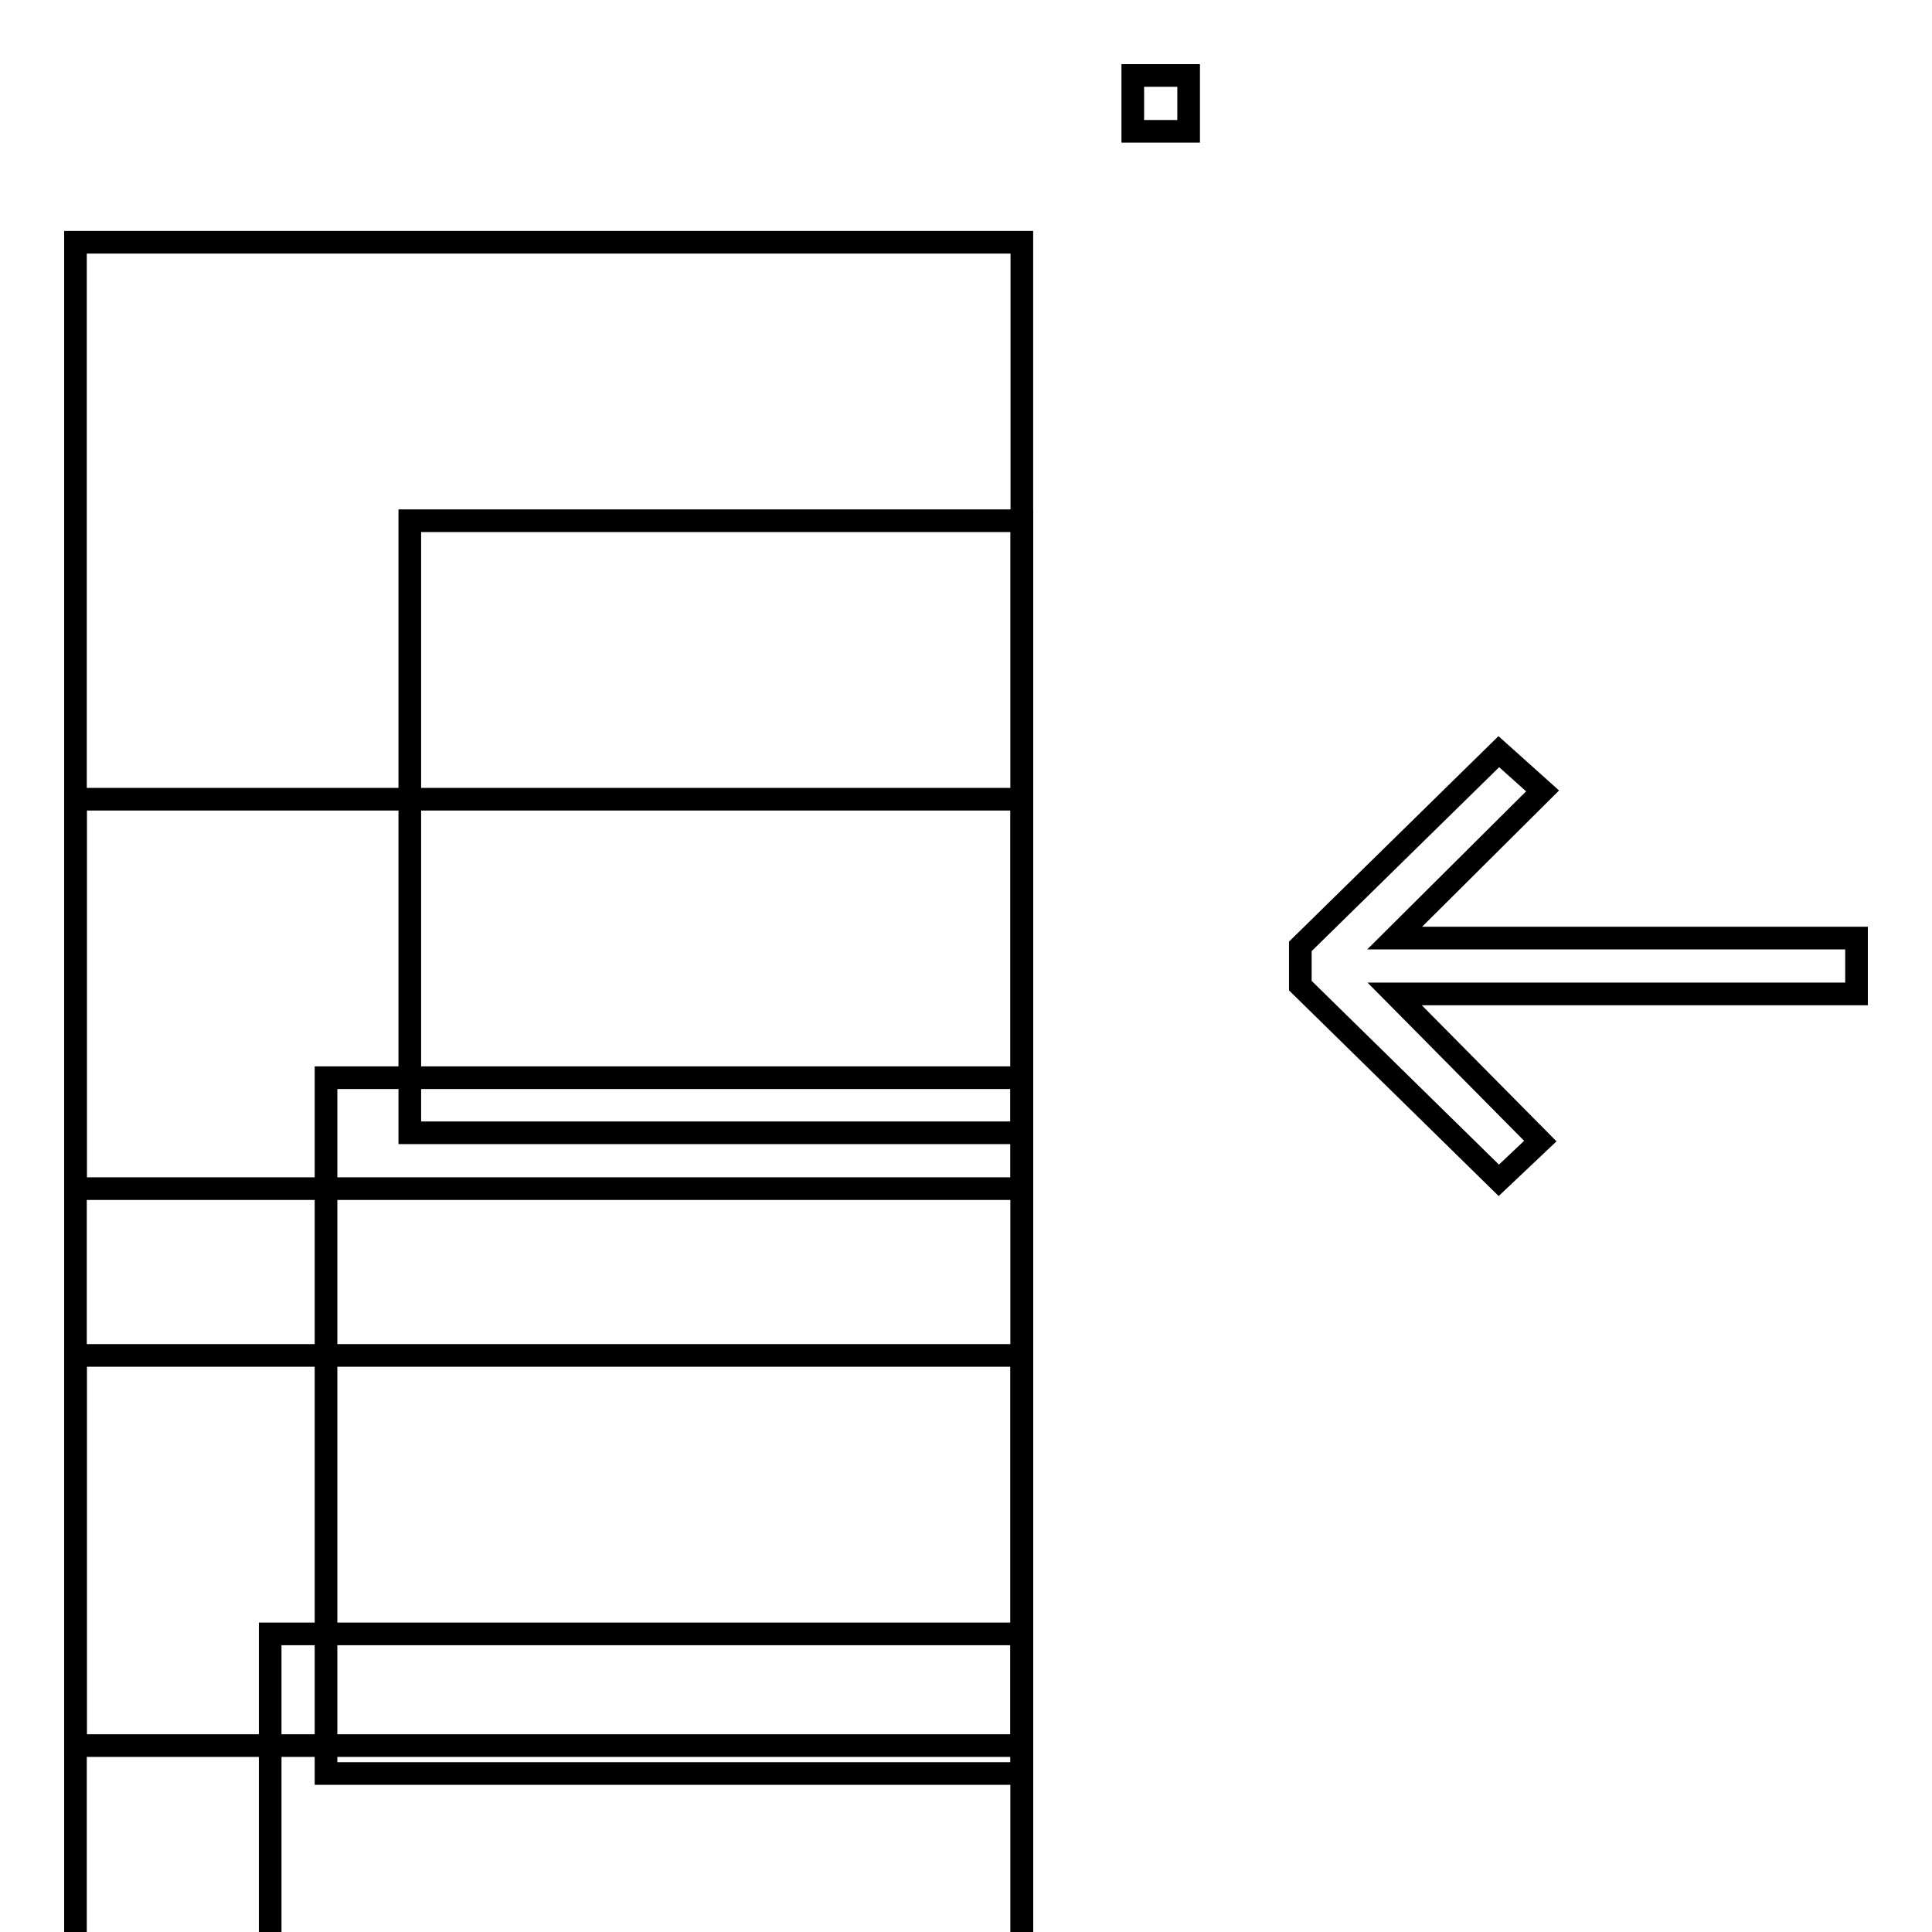
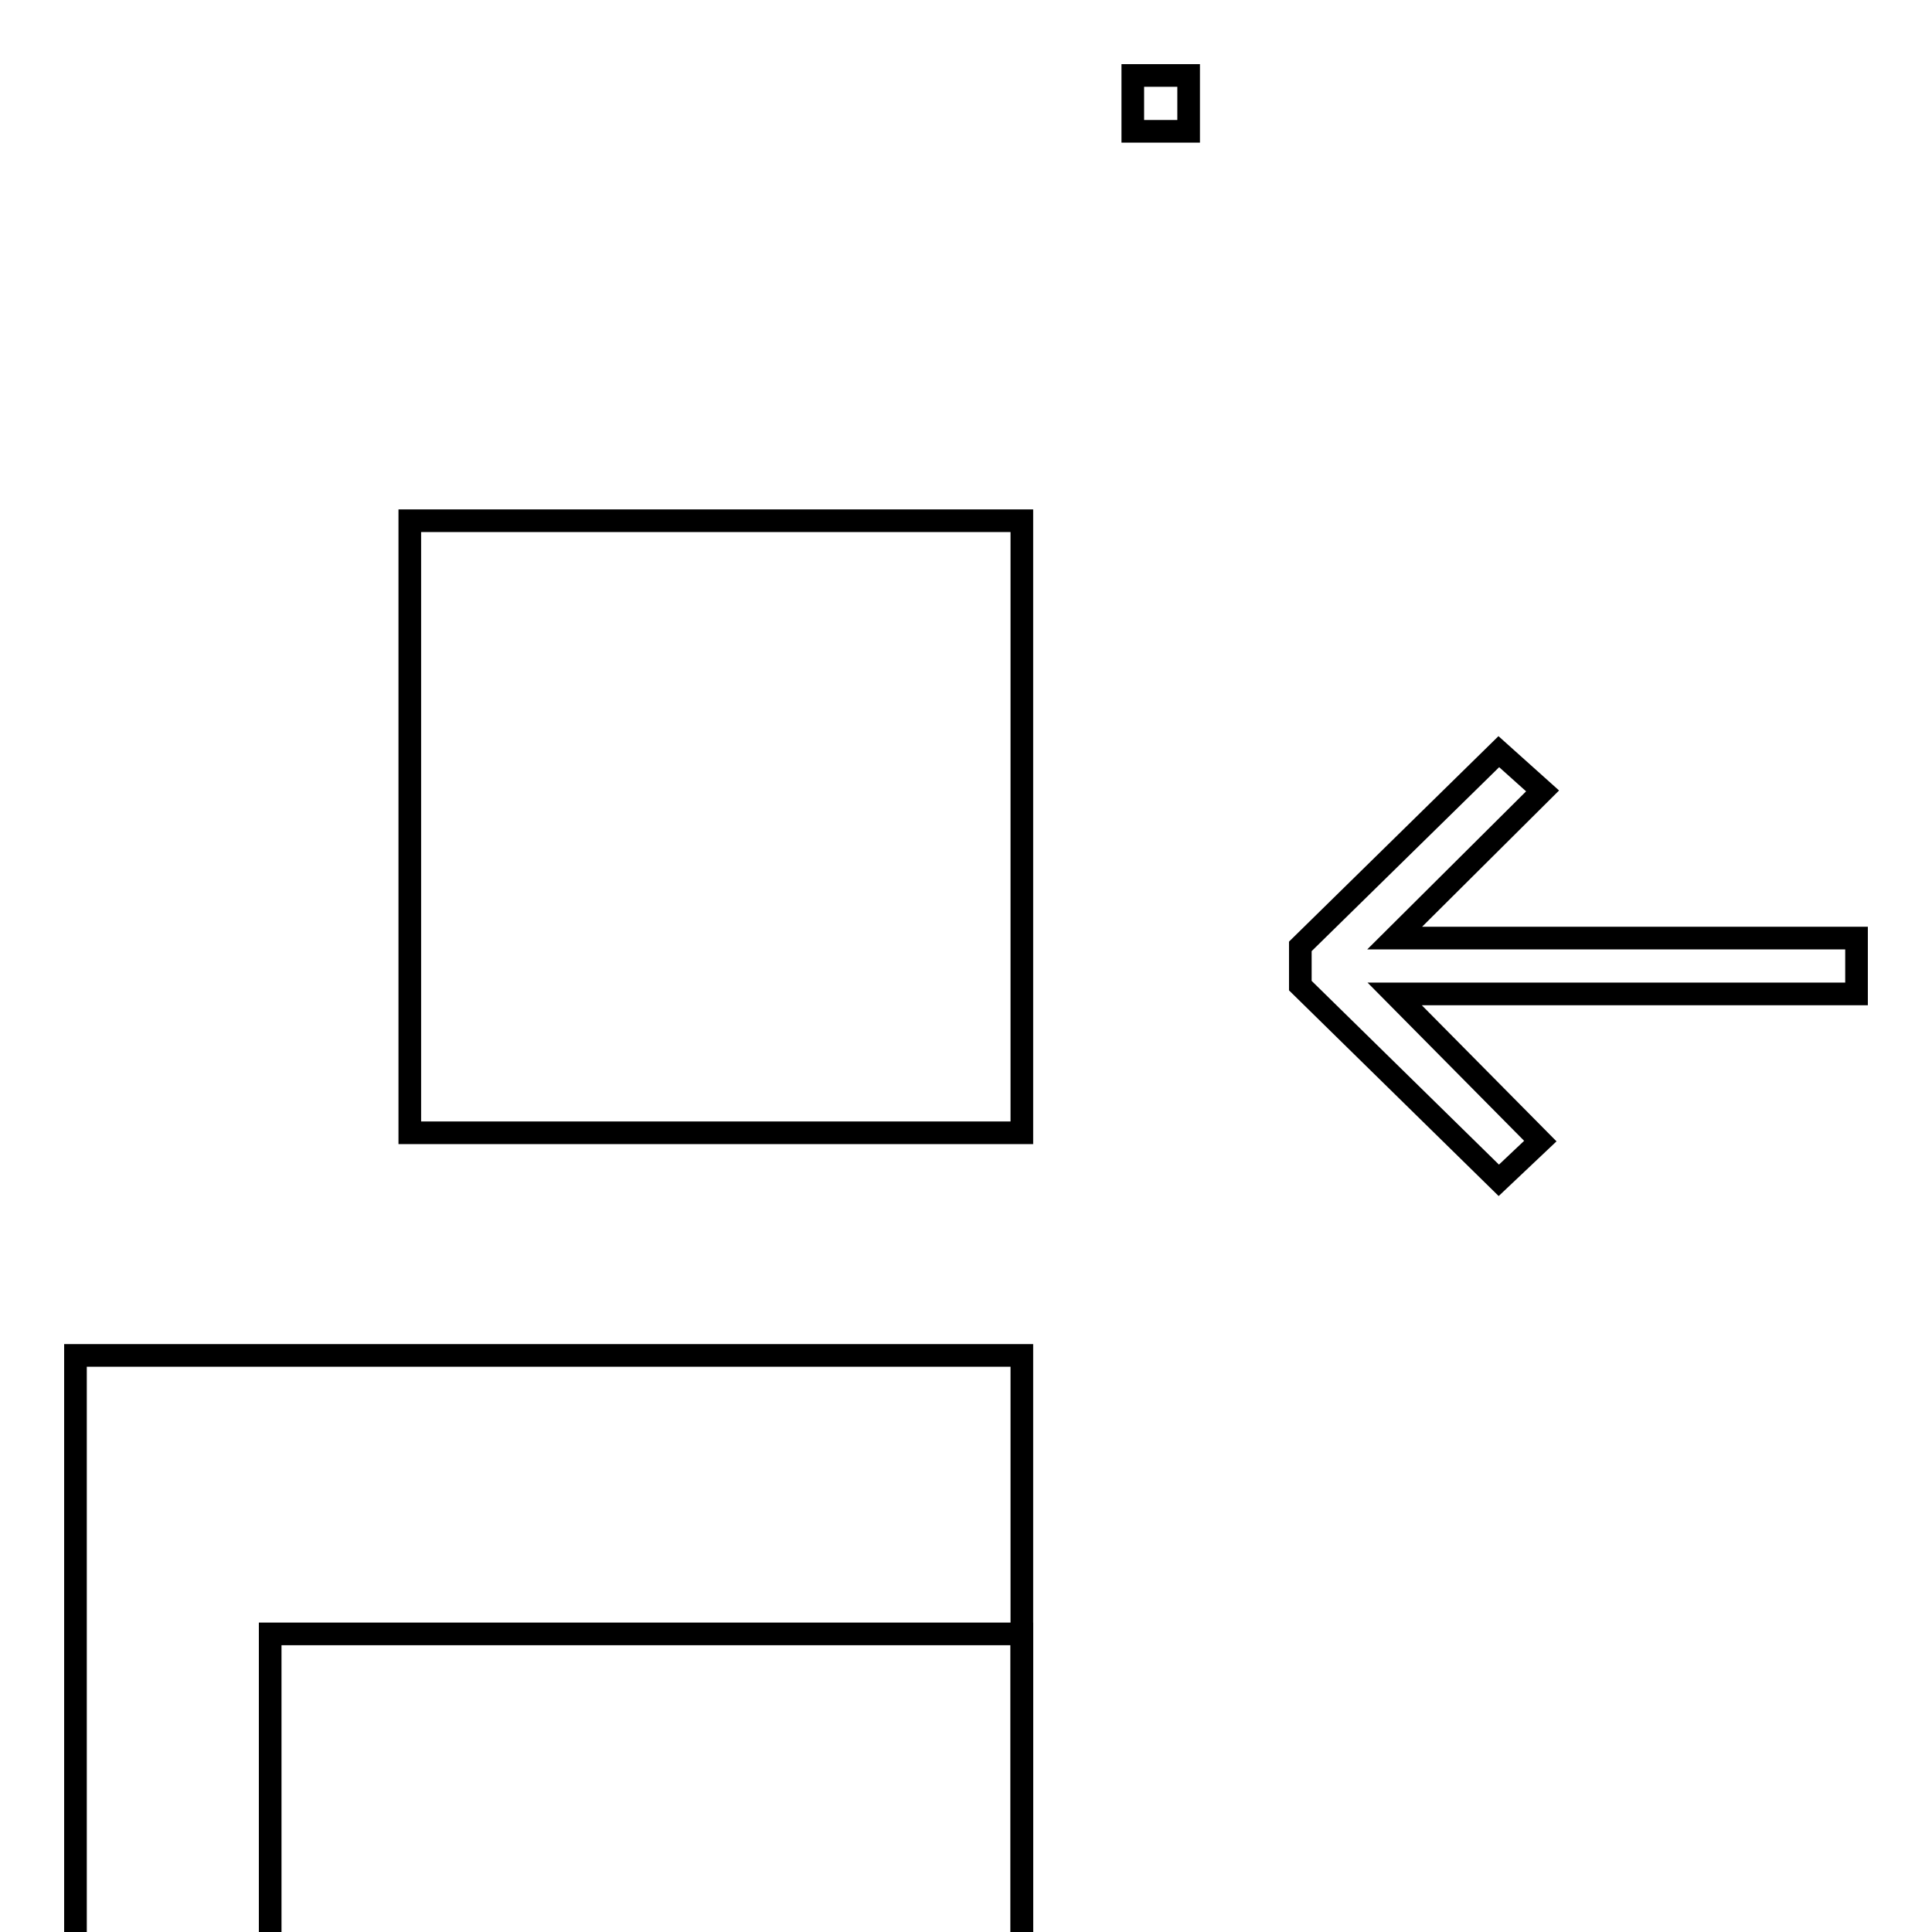
<svg xmlns="http://www.w3.org/2000/svg" version="1.1" x="0px" y="0px" viewBox="0 0 256 256" enable-background="new 0 0 256 256" xml:space="preserve">
  <g>
    <g>
-       <path stroke-width="3" fill-opacity="0" stroke="#000000" d="M10 32.1h125.4v125.4h-125.4z" />
      <path stroke-width="3" fill-opacity="0" stroke="#000000" d="M54.3 69h81.1v81.1h-81.1z" />
-       <path stroke-width="3" fill-opacity="0" stroke="#000000" d="M10 105.9h125.4v125.4h-125.4z" />
-       <path stroke-width="3" fill-opacity="0" stroke="#000000" d="M43.2 142.8h92.2v92.2h-92.2z" />
      <path stroke-width="3" fill-opacity="0" stroke="#000000" d="M10 179.6h125.4v125.4h-125.4z" />
      <path stroke-width="3" fill-opacity="0" stroke="#000000" d="M35.8 216.5h99.6v99.6h-99.6z" />
      <path stroke-width="3" fill-opacity="0" stroke="#000000" d="M150.1 10h7.4v7.4h-7.4z" />
      <path stroke-width="3" fill-opacity="0" stroke="#000000" d="M204.4 104.8L198.6 99.6 172.3 125.4 172.3 130.6 198.6 156.4 204.1 151.2 184.8 131.7 246 131.7 246 124.3 184.8 124.3 z" />
    </g>
  </g>
</svg>